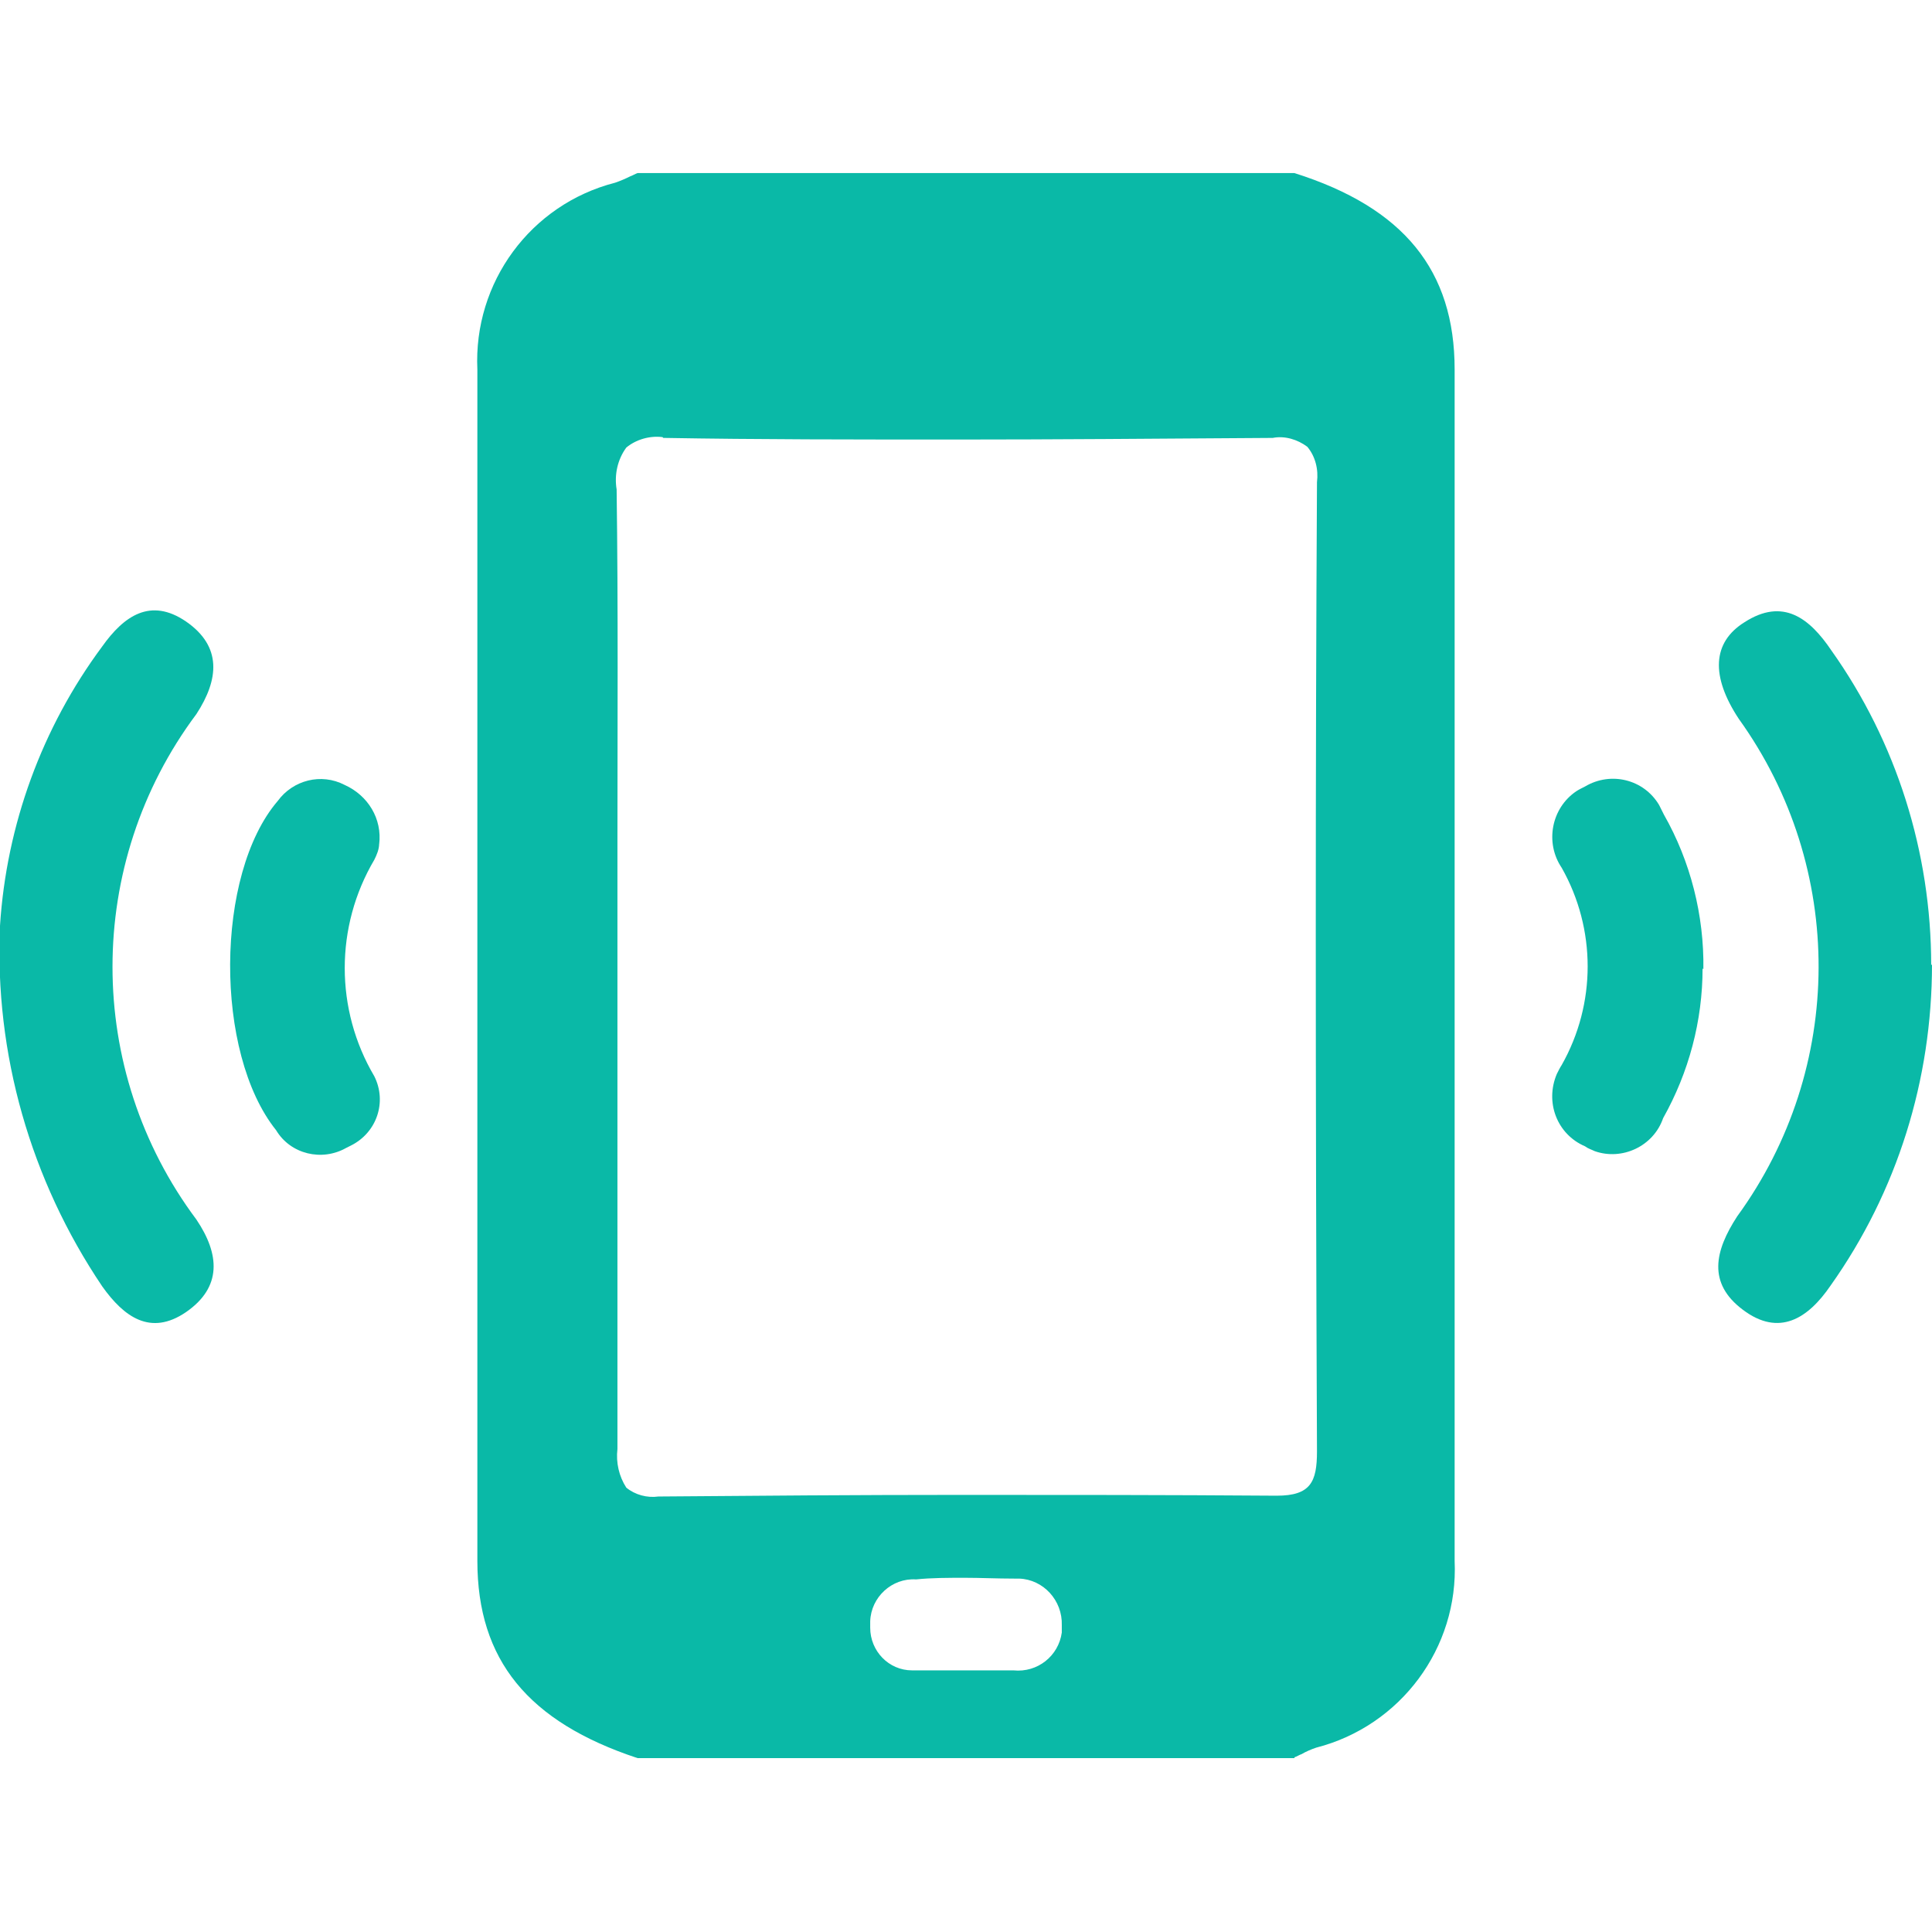
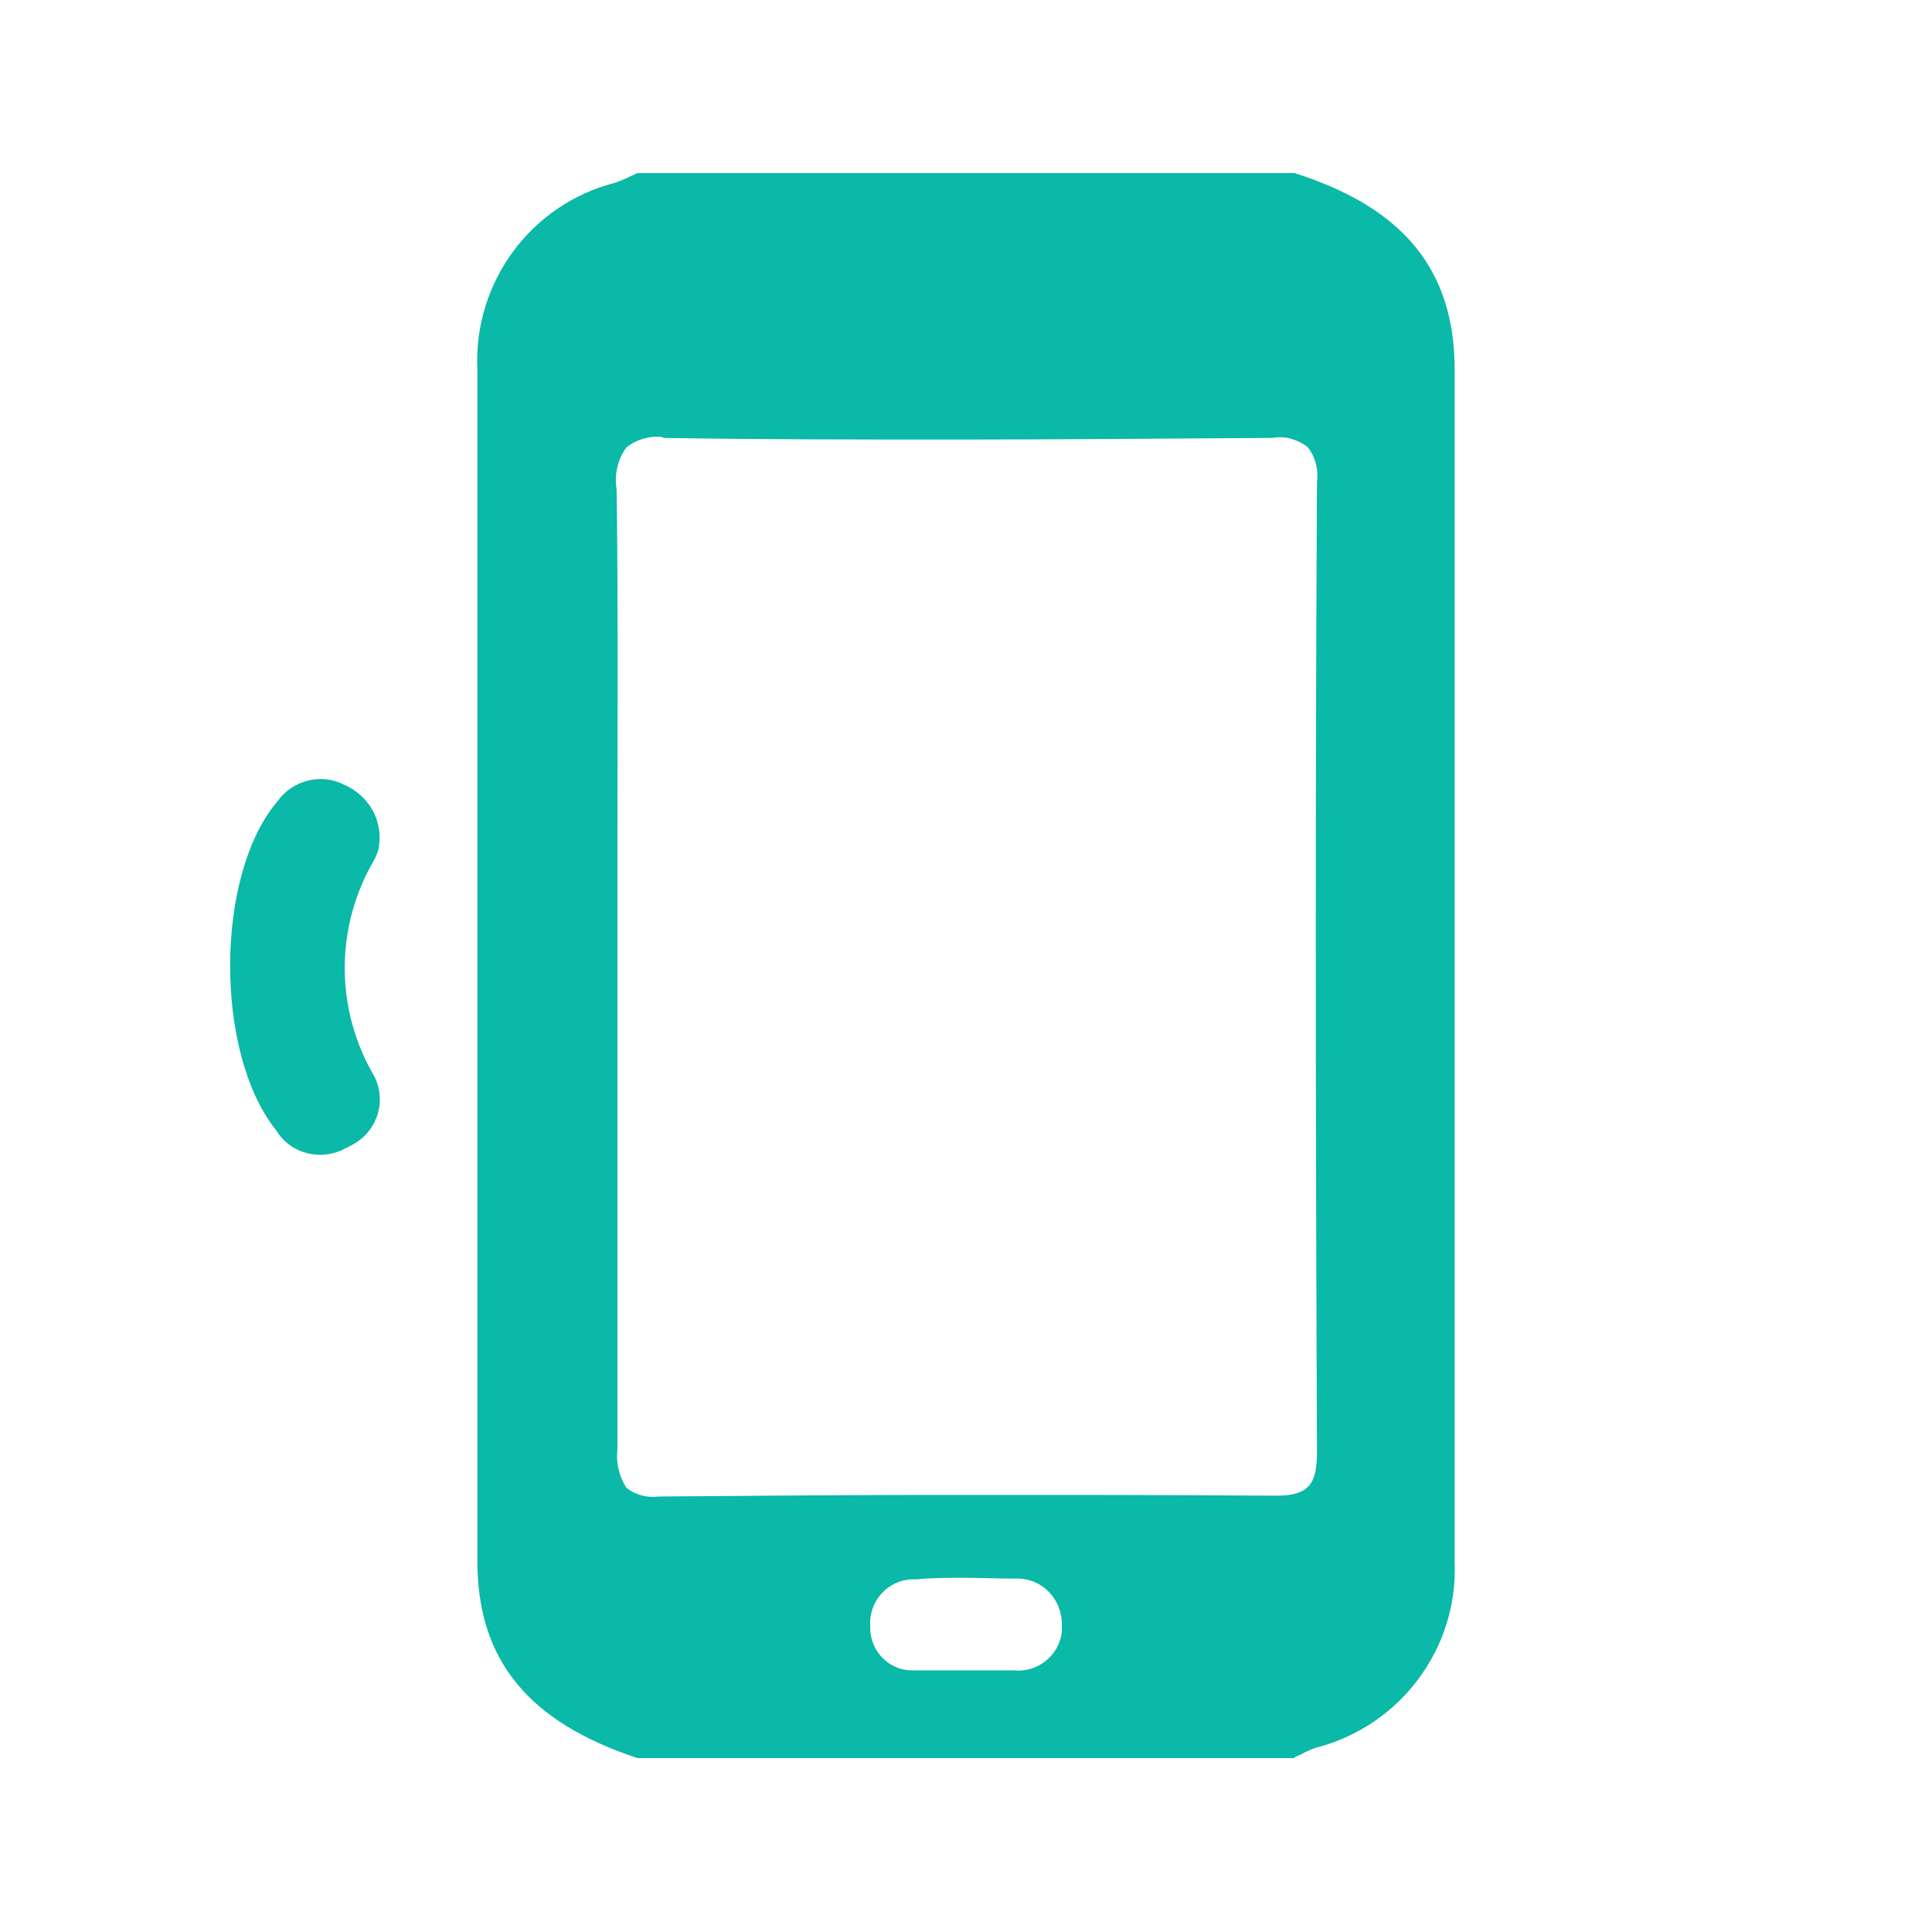
<svg xmlns="http://www.w3.org/2000/svg" id="Layer_1" viewBox="0 0 24 24">
  <defs>
    <style>
      .cls-1 {
        fill: #0ab9a7;
      }
    </style>
  </defs>
  <g id="icon-2">
    <g id="icon-3">
      <path id="Fill_1-2" class="cls-1" d="M16.08,21.84H7.92c-1.36-.45-1.99-1.22-1.99-2.45v-3.84c0-3.59,0-7.3,0-10.96-.05-1.08.66-2.05,1.71-2.32.06-.02.13-.05.19-.08.03-.01.06-.03.09-.04h8.16c1.36.43,1.99,1.21,1.99,2.44v2.8c0,3.93,0,8,0,12,.05,1.08-.67,2.05-1.72,2.32-.06.02-.13.05-.18.08-.03.01-.06.03-.09.04h0ZM11.98,20.75h.61c.3.03.56-.18.6-.47,0-.03,0-.06,0-.09.01-.31-.23-.57-.53-.58-.02,0-.04,0-.06,0-.21,0-.42-.01-.61-.01-.21,0-.42,0-.61.02-.3-.02-.56.22-.57.52,0,.03,0,.05,0,.08,0,.29.23.53.52.53.02,0,.03,0,.05,0,.08,0,.16,0,.27,0h.34ZM8.23,5.43c-.16-.02-.33.03-.45.13-.11.15-.15.34-.12.52.02,1.47.01,2.96.01,4.4h0v3.1h0c0,1.46,0,2.95,0,4.42-.02.17.02.34.11.48.11.09.26.13.4.11h.02c1.2-.01,2.45-.02,3.74-.02s2.53,0,3.91.01h.01c.42,0,.5-.17.5-.55-.02-4.64-.02-8.46,0-12.04.02-.16-.02-.32-.12-.44-.12-.09-.28-.14-.43-.11h-.02c-1.48.01-2.72.02-3.87.02-1.32,0-2.51,0-3.66-.02h-.02Z" />
-       <path id="Fill_3" class="cls-1" d="M24,11.98c0,1.43-.43,2.82-1.26,3.99-.28.41-.64.64-1.09.3-.44-.33-.35-.73-.07-1.16,1.34-1.84,1.35-4.33.02-6.18-.35-.53-.33-.95.07-1.2.48-.31.81-.05,1.08.35.81,1.14,1.24,2.51,1.24,3.91" />
-       <path id="Fill_6" class="cls-1" d="M21.15,12.03c0,.65-.17,1.29-.49,1.86-.12.35-.51.53-.85.41-.04-.02-.08-.03-.12-.06-.35-.15-.5-.55-.35-.9.02-.04.04-.08.06-.11.43-.76.43-1.69,0-2.45-.21-.31-.13-.74.18-.95.03-.02.07-.04.11-.06.32-.19.73-.09.92.23.02.04.04.08.06.12.33.58.5,1.25.49,1.92" />
      <path id="Fill_11" class="cls-1" d="M4.71,10.48c0,.07-.03.14-.06.2-.49.83-.49,1.86,0,2.69.16.32.03.7-.29.86-.02.01-.04.02-.06.03-.3.17-.69.08-.87-.22-.77-.96-.76-3.18.02-4.09.19-.26.54-.35.83-.2.29.13.47.42.43.74" />
-       <path id="Fill_8" class="cls-1" d="M0,11.5c.08-1.25.52-2.46,1.27-3.47.27-.38.6-.61,1.04-.31.45.31.41.72.13,1.15-1.39,1.86-1.39,4.42,0,6.28.29.43.32.84-.13,1.15-.44.3-.77.06-1.04-.32C.38,14.66-.07,13.09,0,11.5" />
    </g>
  </g>
</svg>